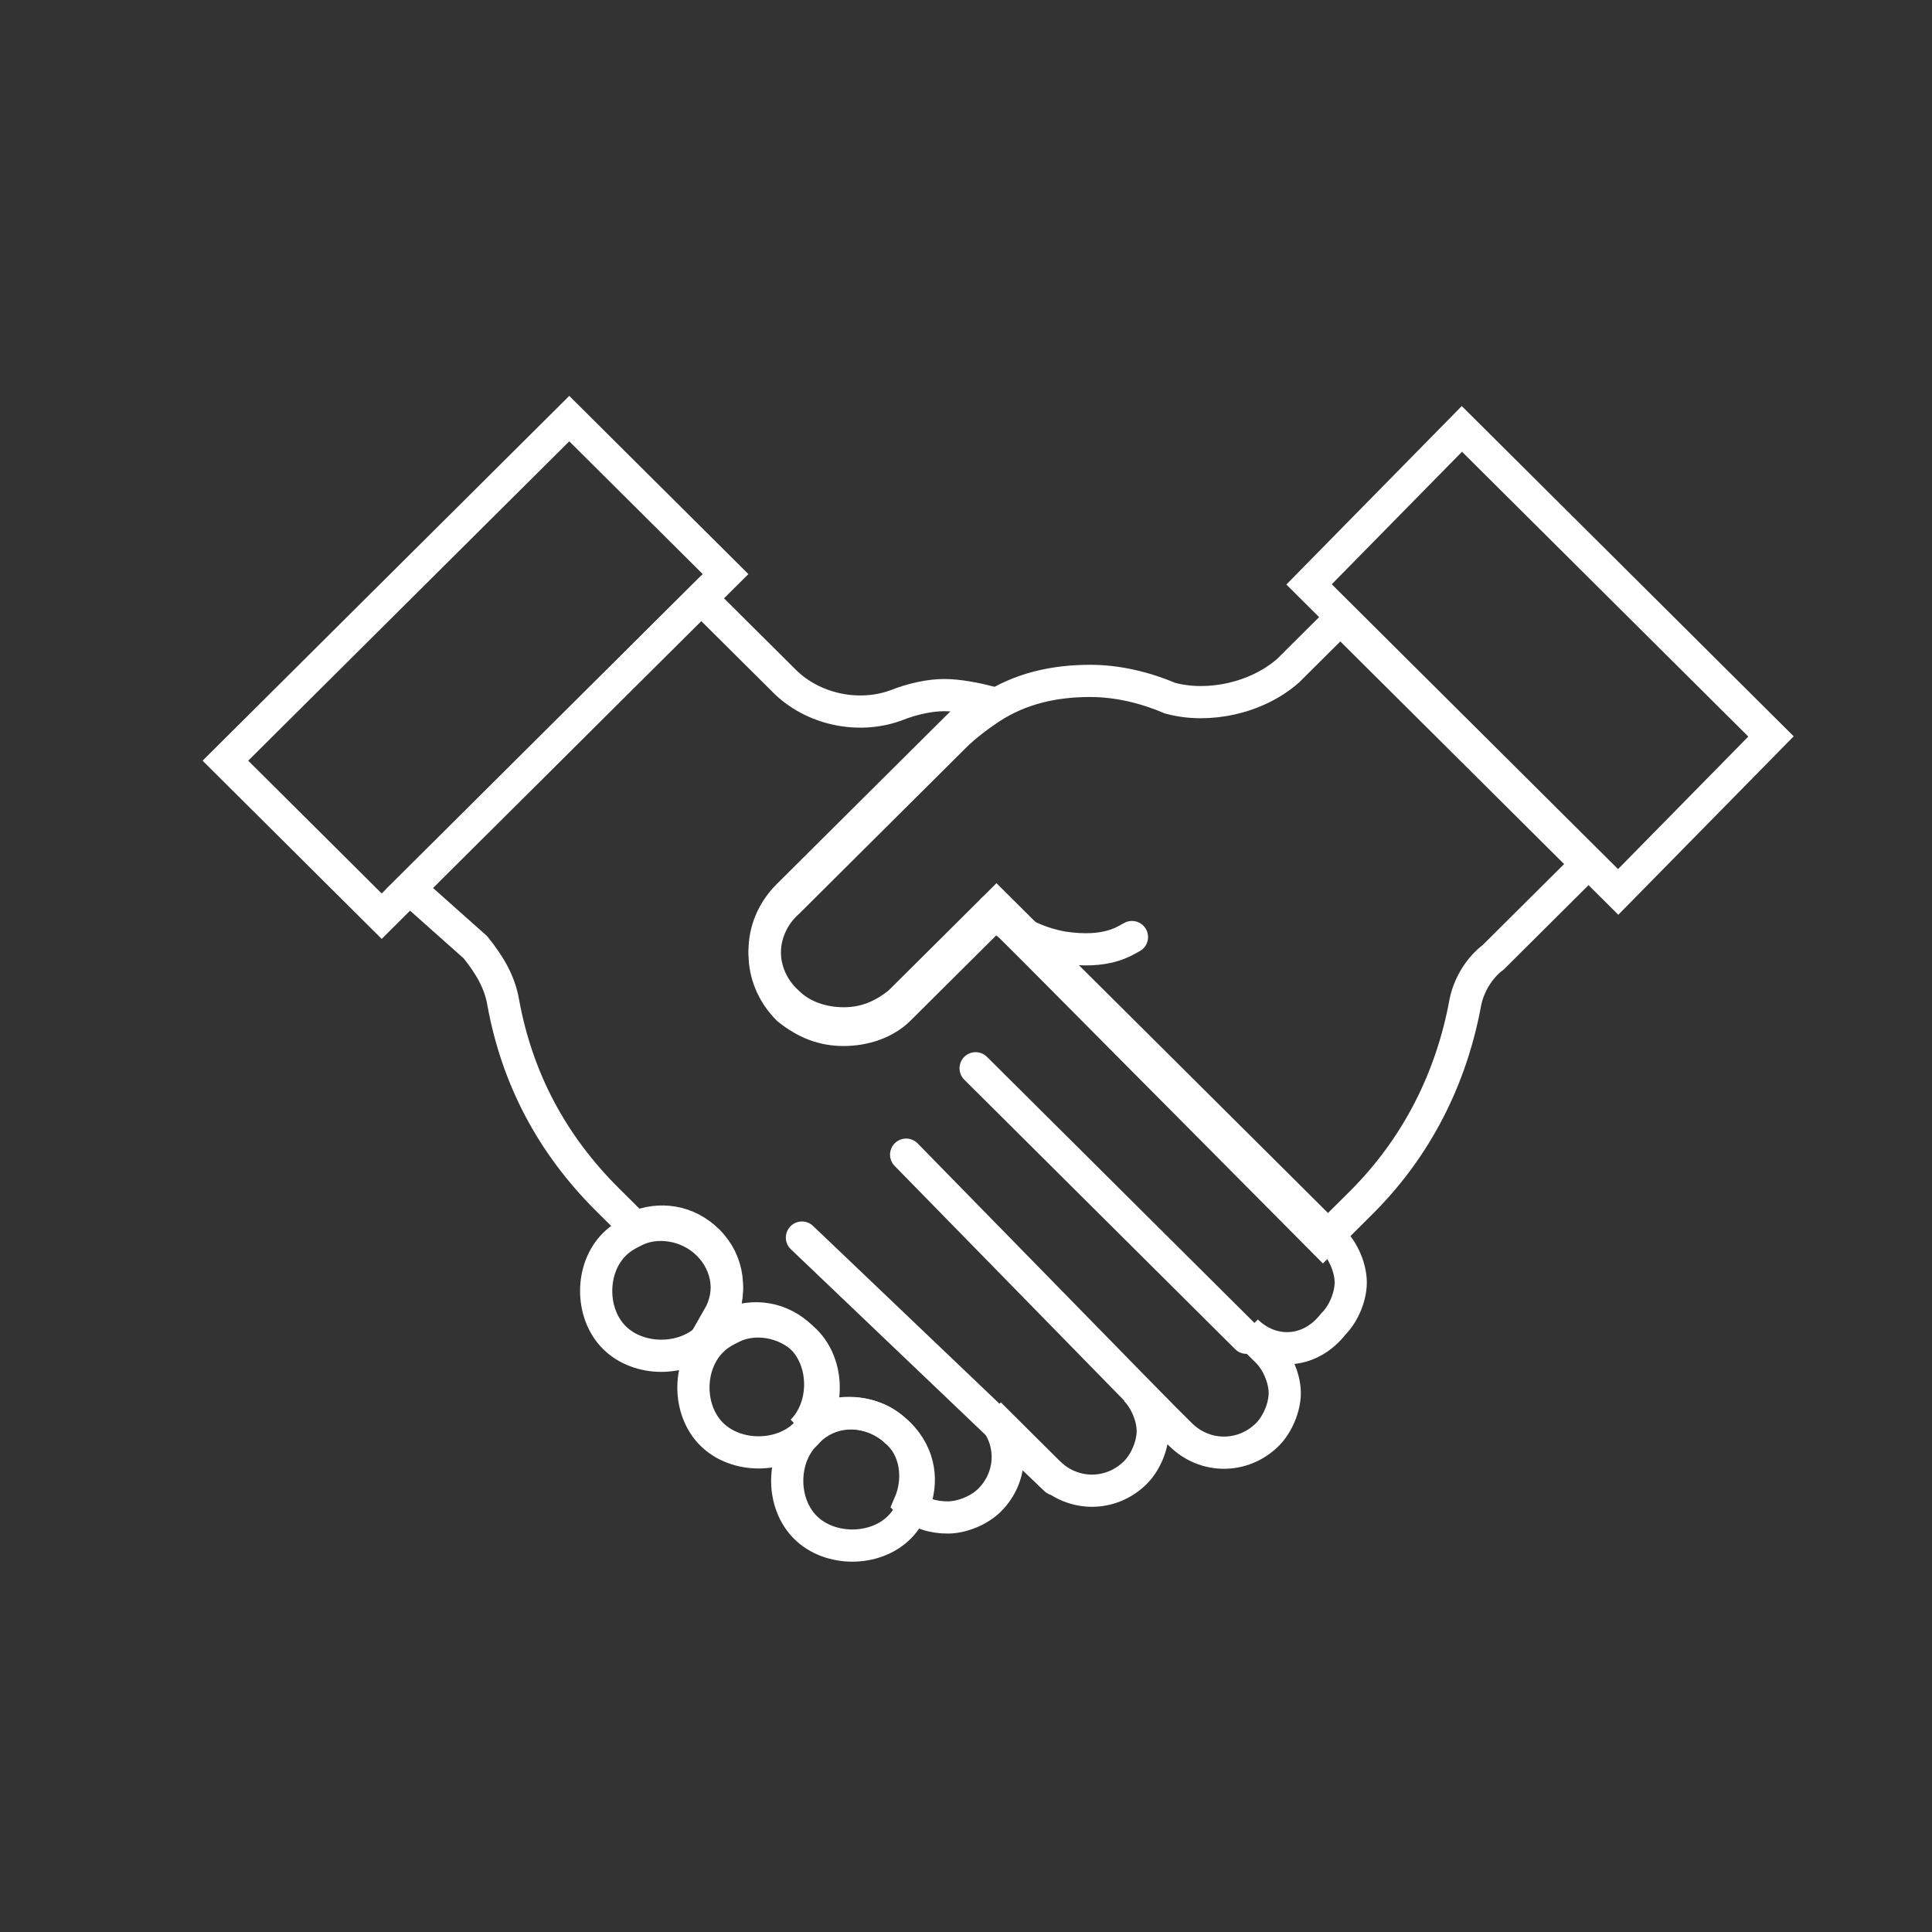
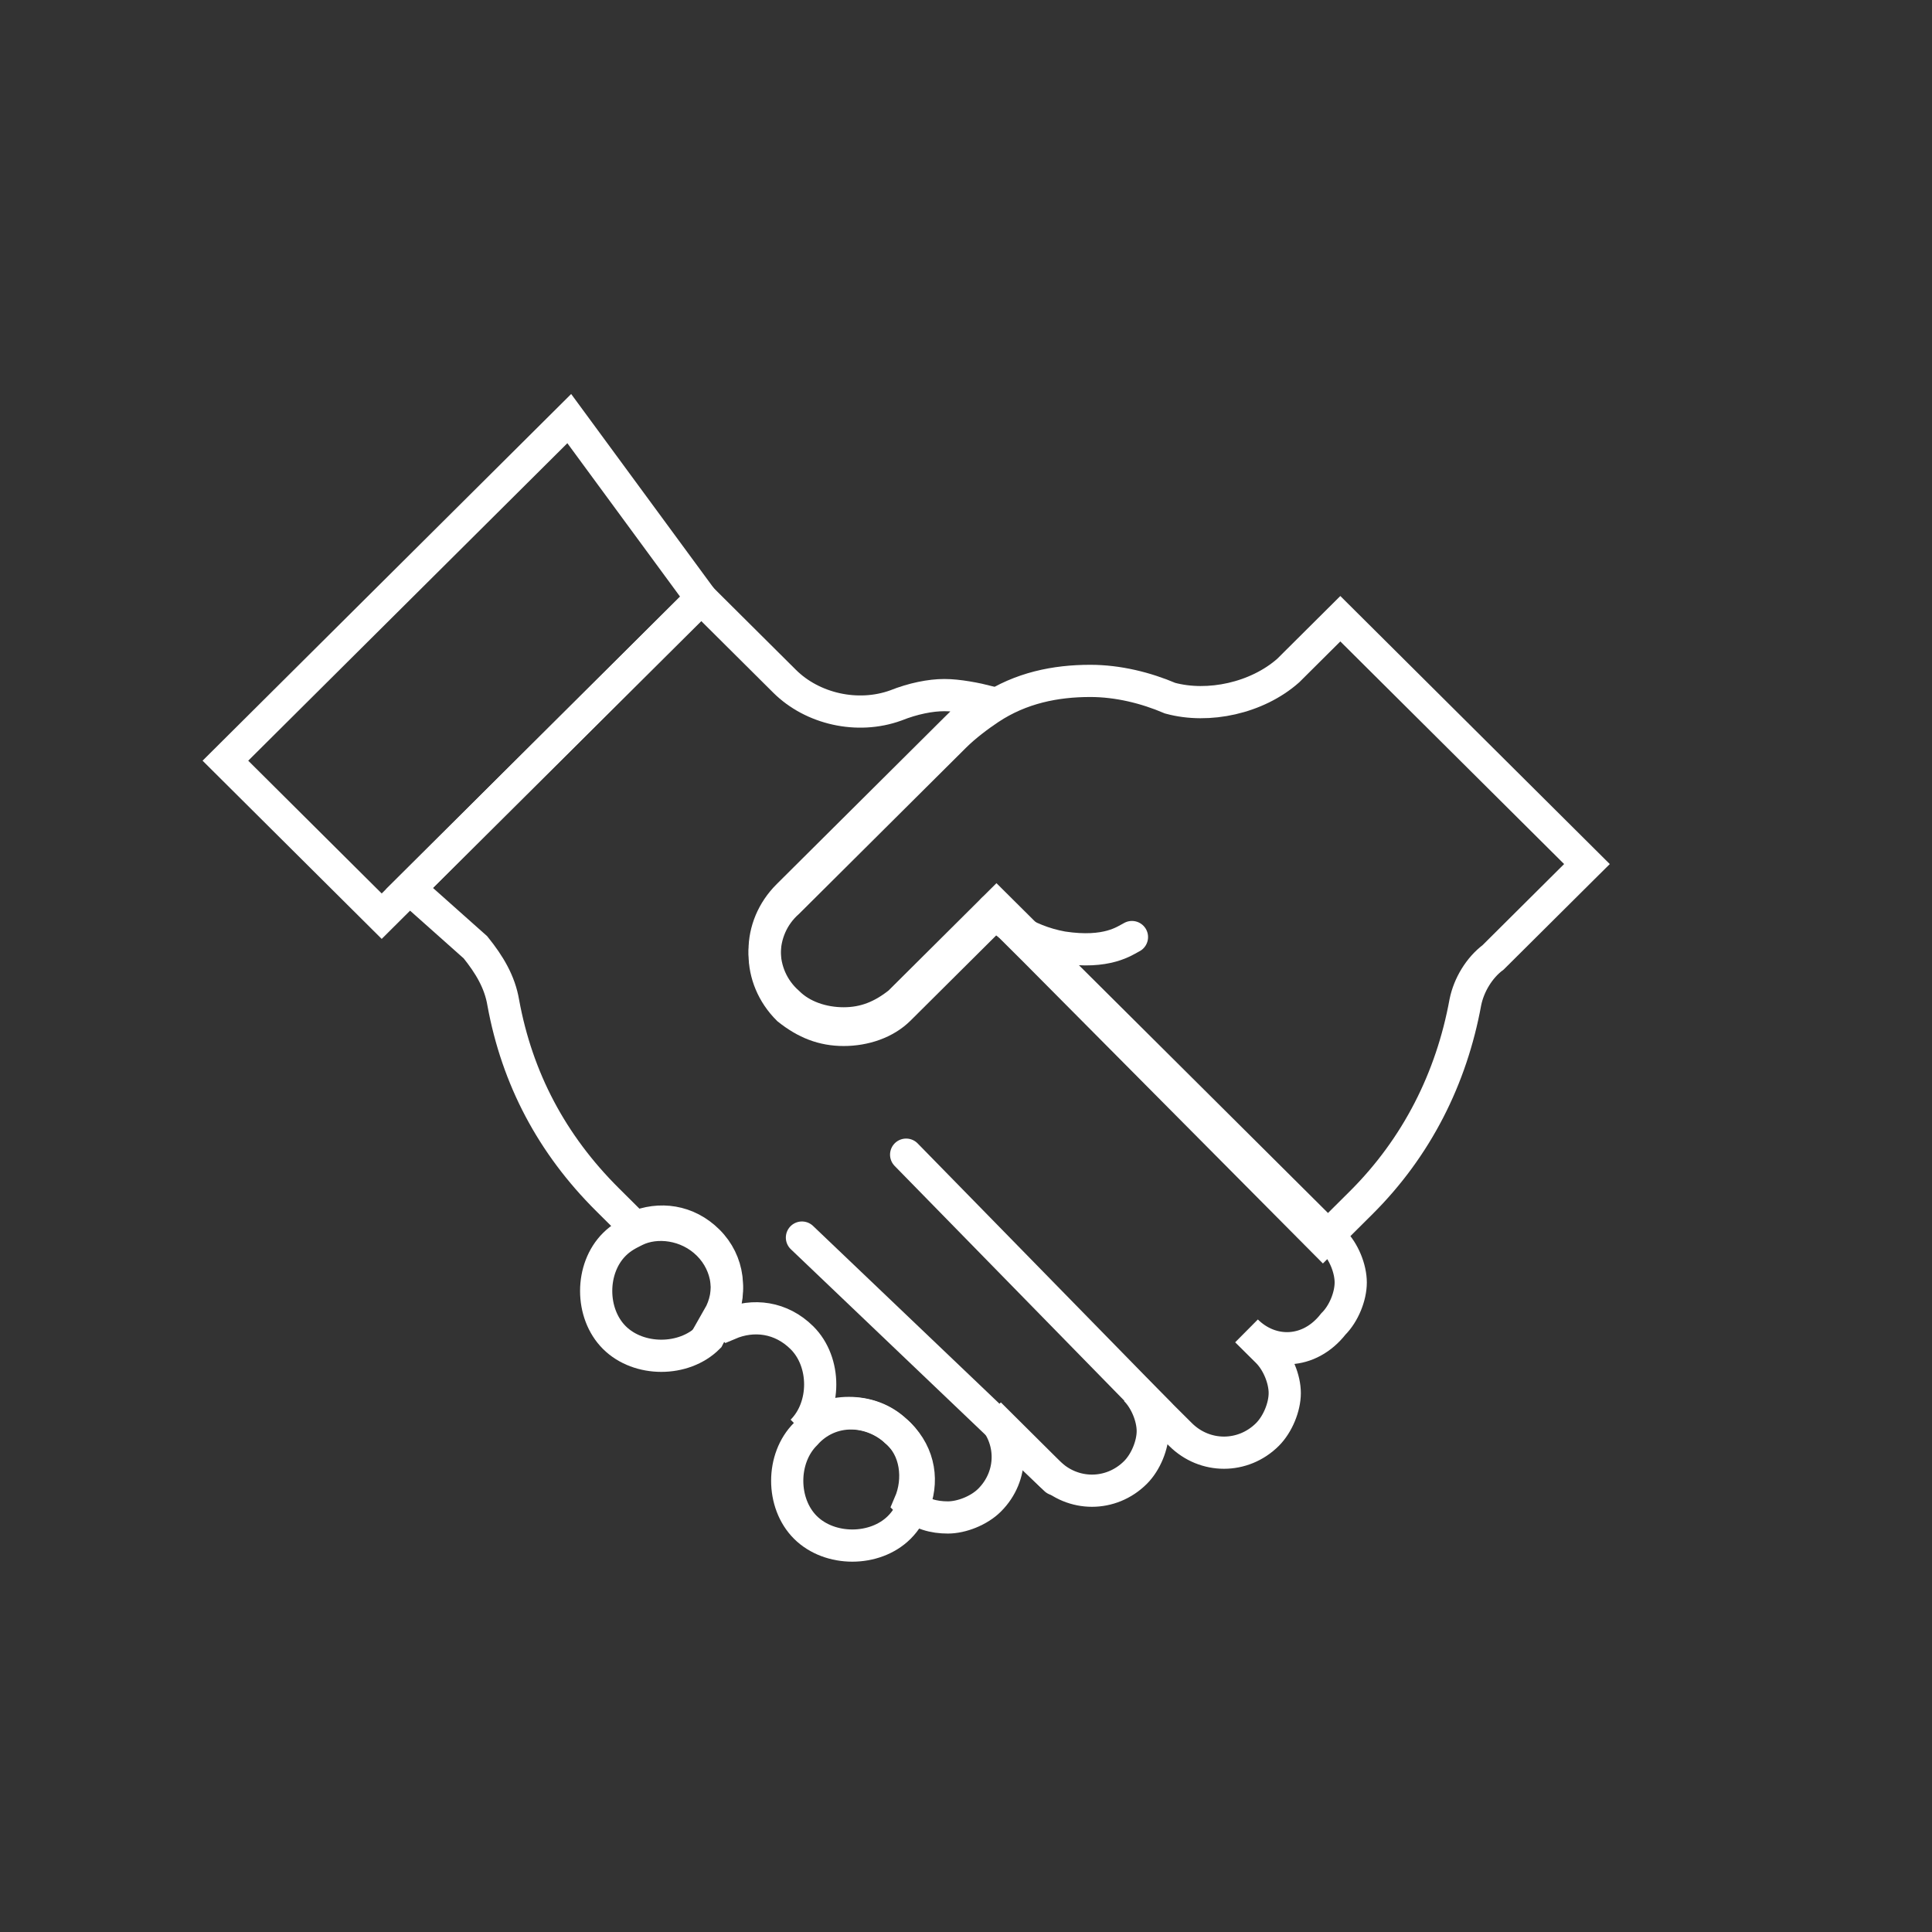
<svg xmlns="http://www.w3.org/2000/svg" width="60" height="60" viewBox="0 0 60 60" fill="none">
  <rect x="0" y="0" width="60" height="60" fill="#333333" stroke="none" />
  <path d="M21.994 38.644C22.641 39.288 22.749 40.254 22.317 41.005C22.209 41.219 22.102 41.327 21.994 41.541C21.239 42.293 19.837 42.293 19.081 41.541C18.326 40.79 18.326 39.395 19.081 38.644C19.297 38.429 19.513 38.322 19.729 38.215C20.376 37.893 21.347 38 21.994 38.644Z" stroke="white" stroke-miterlimit="10" />
-   <path d="M25.014 41.644C25.769 42.395 25.769 43.79 25.014 44.541C24.259 45.293 22.857 45.293 22.102 44.541C21.346 43.79 21.346 42.395 22.102 41.644C22.317 41.429 22.533 41.322 22.749 41.215C23.396 40.893 24.367 41 25.014 41.644Z" stroke="white" stroke-miterlimit="10" />
  <path d="M27.926 44.538C28.574 45.182 28.681 46.041 28.358 46.792C28.25 47.007 28.142 47.221 27.926 47.436C27.171 48.187 25.769 48.187 25.014 47.436C24.259 46.685 24.259 45.29 25.014 44.538C25.769 43.68 27.064 43.68 27.926 44.538Z" stroke="white" stroke-miterlimit="10" />
  <path d="M45.508 31.126C45.077 33.487 43.998 35.633 42.273 37.35L41.086 38.531L32.133 29.517L30.947 28.336L27.926 31.341C27.495 31.77 26.848 31.985 26.201 31.985C25.553 31.985 25.014 31.77 24.475 31.341C23.504 30.375 23.504 28.873 24.475 28.014L29.652 22.863C29.976 22.541 30.407 22.22 30.731 22.005C31.702 21.361 32.78 21.146 33.859 21.146C34.722 21.146 35.585 21.361 36.34 21.683C37.526 22.005 39.036 21.683 40.007 20.825L41.625 19.215L49.284 26.834L49.176 26.941L46.371 29.731C45.94 30.053 45.616 30.59 45.508 31.126Z" stroke="white" stroke-miterlimit="10" />
-   <path d="M55 22.871L50.254 27.7L49.283 26.734L41.625 19.115L40.654 18.149L45.4 13.32L55 22.871Z" stroke="white" stroke-miterlimit="10" />
  <path d="M38.712 41.332L39.36 41.975C39.683 42.297 39.899 42.834 39.899 43.263C39.899 43.693 39.683 44.229 39.36 44.551C38.605 45.302 37.418 45.302 36.663 44.551L35.261 43.156C35.584 43.478 35.8 44.014 35.8 44.444C35.8 44.873 35.584 45.41 35.261 45.731C34.506 46.483 33.319 46.483 32.564 45.731L30.73 43.907C31.485 44.658 31.485 45.839 30.73 46.59C30.407 46.912 29.867 47.126 29.436 47.126C29.005 47.126 28.573 47.019 28.249 46.697C28.573 45.946 28.465 44.98 27.818 44.444C27.063 43.693 25.661 43.693 24.906 44.444C25.661 43.693 25.661 42.297 24.906 41.546C24.258 40.902 23.395 40.795 22.64 41.117L22.533 41.01L22.425 40.902H22.317C22.748 40.151 22.64 39.185 21.993 38.542C21.346 37.898 20.483 37.791 19.728 38.112L18.865 37.254C17.139 35.537 16.061 33.498 15.629 31.137C15.521 30.493 15.198 29.957 14.766 29.42L12.717 27.596L21.777 18.582L24.366 21.157C25.229 22.016 26.631 22.338 27.818 21.909C28.357 21.694 28.897 21.587 29.328 21.587C29.76 21.587 30.299 21.694 30.73 21.801C30.299 22.016 29.975 22.338 29.652 22.66L24.474 27.811C23.503 28.776 23.503 30.279 24.474 31.137C24.906 31.567 25.553 31.781 26.2 31.781C26.847 31.781 27.387 31.567 27.926 31.137L30.946 28.133L32.133 29.313L41.193 38.327L41.409 38.542C41.733 38.864 41.948 39.4 41.948 39.829C41.948 40.259 41.733 40.795 41.409 41.117C40.654 42.083 39.468 42.083 38.712 41.332Z" stroke="white" stroke-miterlimit="10" />
-   <path d="M21.778 18.58L12.717 27.594L11.854 28.453L7 23.624L17.679 13L22.533 17.829L21.778 18.58Z" stroke="white" stroke-miterlimit="10" />
-   <path d="M30.299 33.176L38.712 41.546" stroke="white" stroke-miterlimit="10" stroke-linecap="round" />
+   <path d="M21.778 18.58L12.717 27.594L11.854 28.453L7 23.624L17.679 13L21.778 18.58Z" stroke="white" stroke-miterlimit="10" />
  <path d="M28.141 35.859L36.015 43.908" stroke="white" stroke-miterlimit="10" stroke-linecap="round" />
  <path d="M24.905 38.434L32.779 45.945" stroke="white" stroke-miterlimit="10" stroke-linecap="round" />
  <path d="M35.154 29.101C34.938 29.208 34.398 29.637 32.996 29.423C31.81 29.208 31.055 28.564 30.839 28.242" stroke="white" stroke-miterlimit="10" stroke-linecap="round" />
</svg>